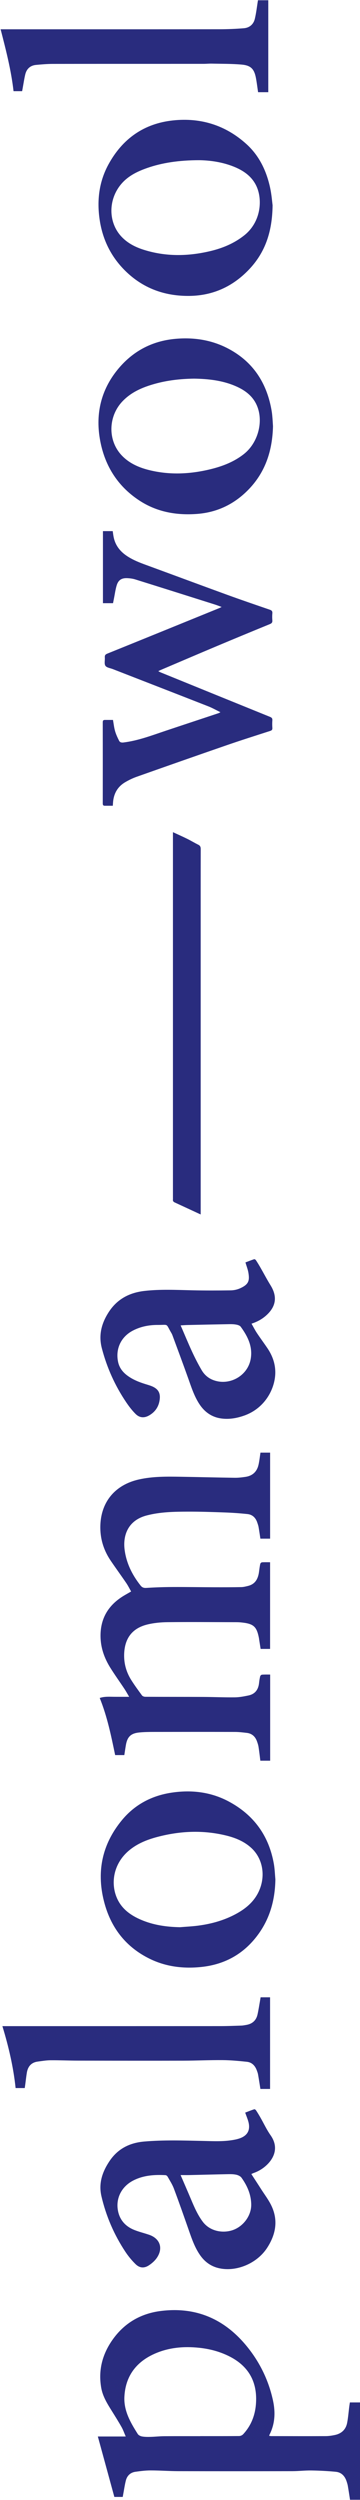
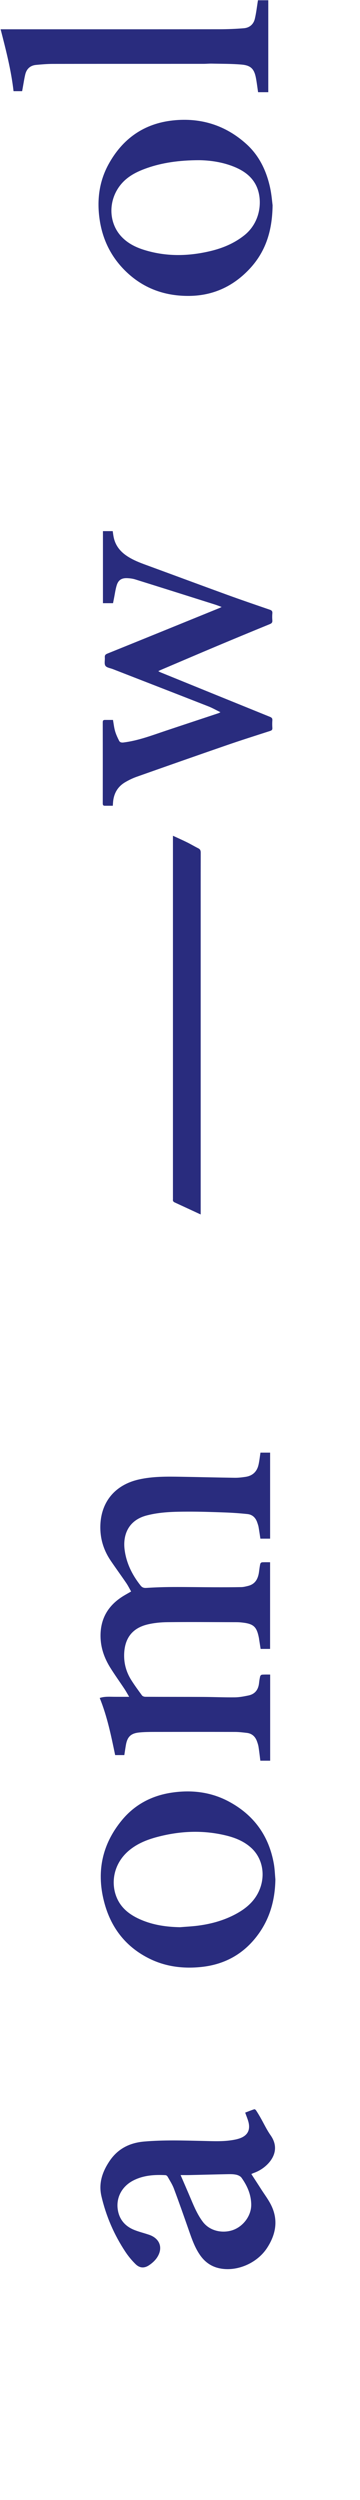
<svg xmlns="http://www.w3.org/2000/svg" version="1.1" id="Capa_1" x="0px" y="0px" viewBox="0 0 277.15 1920" style="enable-background:new 0 0 277.15 1920;" xml:space="preserve">
  <style type="text/css">
	.st0{fill:#292C7E;}
</style>
  <g>
-     <path class="st0" d="M277.62,1919.8c-2.7,0-5.4,0-8.15,0c-0.58-3.73-1.1-7.25-1.71-10.75c-0.21-1.23-0.62-2.43-1.02-3.62   c-1.35-3.97-4.02-6.71-8.22-7.11c-6.23-0.6-12.5-0.91-18.76-1.01c-4.88-0.08-9.77,0.52-14.66,0.53c-29.25,0.06-58.49,0.07-87.74,0   c-7.14-0.02-14.27-0.57-21.41-0.57c-3.88,0-7.77,0.5-11.62,1.03c-3.92,0.54-6.49,2.98-7.45,6.78c-0.86,3.39-1.34,6.87-1.99,10.31   c-0.13,0.71-0.26,1.42-0.41,2.24c-2.35,0-4.63,0-6.45,0c-4.24-15.5-8.45-30.84-12.71-46.42c6.67,0,13.76,0,21.47,0   c-1.21-2.77-2-5.12-3.21-7.24c-2.38-4.2-4.95-8.29-7.51-12.38c-3.49-5.57-6.99-11.17-8.14-17.74c-2.37-13.47,0.84-25.76,8.65-36.85   c9.13-12.98,21.85-20.3,37.41-22.21c29.05-3.57,51.74,7.81,68.92,30.86c8.46,11.36,14.28,24.11,17.28,38.02   c1.94,9.03,1.55,17.89-2.77,26.3c-0.08,0.16-0.08,0.37-0.15,0.74c0.52,0.07,1,0.2,1.49,0.2c14.02,0.03,28.05,0.08,42.07,0.01   c2.29-0.01,4.61-0.37,6.87-0.83c5.17-1.05,8.56-4.19,9.56-9.4c0.8-4.15,1.1-8.39,1.64-12.58c0.12-0.97,0.29-1.93,0.46-3.06   c2.84,0,5.55,0,8.25,0C277.62,1869.96,277.62,1894.88,277.62,1919.8z M154.17,1870.96c0-0.01,0-0.03,0-0.04   c9.99,0,19.97,0.04,29.96-0.06c1.02-0.01,2.32-0.57,3.02-1.32c6.46-6.92,9.52-15.3,9.98-24.65c0.8-16.26-6.16-28.02-20.71-35.29   c-7.3-3.64-15.05-5.68-23.13-6.52c-11.82-1.23-23.42-0.24-34.36,4.63c-14.22,6.33-22.37,17.3-23.16,33   c-0.54,10.81,4.75,19.86,10.31,28.62c0.61,0.96,2.12,1.66,3.32,1.87c2.13,0.36,4.34,0.37,6.51,0.31c3.43-0.09,6.86-0.49,10.29-0.52   C135.52,1870.91,144.84,1870.96,154.17,1870.96z" />
    <path class="st0" d="M206.54,0.2c0,23.5,0,47,0,70.61c-2.73,0-5.22,0-7.85,0c-0.54-3.6-0.97-7.2-1.63-10.76   c-1.3-6.99-3.88-9.81-10.96-10.44c-7.62-0.68-15.31-0.57-22.97-0.75c-2.11-0.05-4.23,0.18-6.34,0.18   c-38.72,0.01-77.43-0.02-116.15,0.04c-4.28,0.01-8.58,0.37-12.85,0.77c-4.46,0.41-7.3,3-8.34,7.3c-0.83,3.46-1.33,7-1.98,10.51   c-0.14,0.77-0.28,1.54-0.43,2.37c-2.21,0-4.3,0-6.62,0C8.6,53.94,4.56,38.34,0.47,22.49c0.87,0,1.57,0,2.27,0   c55.39,0,110.79,0.02,166.18-0.03c6.27-0.01,12.55-0.26,18.8-0.77c4.36-0.35,7.46-3,8.47-7.26c1.11-4.67,1.63-9.48,2.41-14.23   C201.24,0.2,203.89,0.2,206.54,0.2z" />
    <path class="st0" d="M207.99,1286.05c0,22.19,0,44.11,0,66.16c-2.52,0-5,0-7.56,0c-0.45-3.49-0.84-7.01-1.38-10.52   c-0.23-1.49-0.71-2.96-1.23-4.38c-1.33-3.66-3.85-6-7.8-6.46c-3.01-0.35-6.05-0.72-9.07-0.73c-20.91-0.06-41.83-0.05-62.74-0.01   c-3.7,0.01-7.41,0.06-11.08,0.43c-6.41,0.66-9.12,3.34-10.21,9.67c-0.44,2.53-0.8,5.08-1.21,7.69c-2.36,0-4.59,0-7.06,0   c-3.08-14.76-6.09-29.6-11.88-43.86c3.71-1.26,7.45-0.94,11.17-0.91c3.68,0.03,7.37,0.01,11.5,0.01c-1.31-2.2-2.37-4.16-3.59-6   c-3.62-5.46-7.46-10.78-10.93-16.33c-4.59-7.35-7.44-15.29-7.53-24.12c-0.14-13.29,5.6-23.27,16.62-30.38   c2.16-1.39,4.44-2.6,6.93-4.06c-1.24-2.16-2.33-4.41-3.72-6.45c-3.92-5.74-8.02-11.35-11.93-17.1c-5.12-7.51-7.92-15.81-8.05-24.95   c-0.28-19.43,10.74-33.31,29.79-37.56c10.62-2.37,21.41-2.23,32.19-2.05c13.82,0.23,27.64,0.59,41.46,0.78   c2.76,0.04,5.55-0.29,8.29-0.69c5.43-0.79,8.85-3.99,10.06-9.32c0.68-3.01,0.99-6.11,1.49-9.3c2.36,0,4.84,0,7.43,0   c0,22.03,0,43.99,0,66.07c-2.53,0-5,0-7.49,0c-0.47-3.03-0.89-6.02-1.41-9c-0.21-1.16-0.63-2.29-1.01-3.41   c-1.23-3.64-3.68-6.08-7.52-6.48c-5.71-0.6-11.44-1.01-17.18-1.22c-9.58-0.35-19.17-0.67-28.76-0.64   c-10.63,0.04-21.27,0.21-31.7,2.94c-14.57,3.81-18.36,15.55-16.93,26.4c1.36,10.33,5.84,19.28,12.24,27.37   c1.24,1.57,2.5,2,4.55,1.86c6.66-0.43,13.34-0.65,20.02-0.68c10.78-0.05,21.57,0.14,32.35,0.18c6.87,0.02,13.74,0.01,20.61-0.12   c1.76-0.03,3.54-0.48,5.26-0.91c5.69-1.42,7.76-5.67,8.45-10.98c0.26-1.97,0.5-3.94,0.91-5.88c0.11-0.51,0.83-1.23,1.32-1.26   c2.03-0.14,4.08-0.06,6.27-0.06c0,22.23,0,44.32,0,66.56c-2.32,0-4.66,0-7.29,0c-0.38-2.36-0.77-4.81-1.15-7.26   c-0.05-0.33-0.07-0.66-0.13-0.98c-1.77-9.1-4.16-11.19-14.06-12.13c-1.64-0.16-3.3-0.15-4.96-0.15   c-17.14-0.04-34.28-0.21-51.41-0.01c-5.24,0.06-10.61,0.57-15.68,1.83c-11.62,2.91-17.31,10.74-17.67,22.78   c-0.21,7.27,1.7,13.9,5.55,19.96c2.55,4.02,5.37,7.87,8.2,11.7c0.47,0.63,1.65,1.03,2.51,1.03c14.82,0.08,29.65,0.03,44.47,0.11   c8.2,0.04,16.4,0.41,24.59,0.31c3.46-0.04,6.96-0.72,10.37-1.43c5.14-1.07,7.65-4.55,8.18-9.66c0.18-1.71,0.44-3.42,0.85-5.08   c0.13-0.51,0.87-1.19,1.36-1.22C203.69,1285.97,205.73,1286.05,207.99,1286.05z" />
    <path class="st0" d="M86.85,618.81c-2.13,0-4.17-0.01-6.2,0c-1.19,0-1.54-0.58-1.54-1.74c0.03-20.81,0.03-41.61-0.01-62.42   c0-1.35,0.55-1.76,1.74-1.75c1.98,0.01,3.96,0,6.14,0c0.53,2.94,0.82,5.85,1.62,8.61c0.74,2.56,1.9,5.02,3.1,7.4   c0.63,1.24,1.89,1.5,3.42,1.31c11.32-1.41,21.88-5.47,32.59-9.05c13.53-4.52,27.08-8.98,40.62-13.48c0.29-0.1,0.56-0.29,1.37-0.72   c-3.33-1.62-6.19-3.27-9.23-4.46c-24.54-9.6-49.12-19.12-73.69-28.67c-1.96-0.76-4.68-1.08-5.64-2.54   c-1.02-1.54-0.27-4.2-0.45-6.36c-0.13-1.62,0.42-2.36,2-2.99c28.67-11.57,57.31-23.22,85.95-34.86c0.53-0.21,1.03-0.48,2-0.94   c-2-0.73-3.55-1.36-5.15-1.86c-20.46-6.46-40.92-12.93-61.41-19.31c-1.99-0.62-4.15-0.88-6.24-0.96c-4.3-0.16-6.8,1.5-8.03,5.62   c-0.96,3.21-1.39,6.59-2.06,9.89c-0.25,1.23-0.48,2.45-0.73,3.72c-2.65,0-5.14,0-7.77,0c0-18.44,0-36.82,0-55.35   c2.48,0,4.95,0,7.53,0c0.25,1.6,0.42,3.23,0.76,4.82c1.27,6.02,4.75,10.54,9.73,13.97c5.62,3.87,12.02,6.03,18.35,8.35   c19.73,7.22,39.41,14.55,59.16,21.72c10.92,3.97,21.92,7.72,32.92,11.49c1.5,0.51,2.12,1.17,1.97,2.79c-0.16,1.77-0.15,3.58,0,5.36   c0.13,1.57-0.41,2.29-1.89,2.9c-13.7,5.6-27.38,11.25-41.02,16.98c-14.44,6.06-28.83,12.23-43.24,18.35   c-0.47,0.2-0.92,0.45-1.67,0.82c0.73,0.38,1.2,0.68,1.71,0.89c28.09,11.42,56.18,22.83,84.29,34.2c1.38,0.56,1.95,1.2,1.83,2.72   c-0.15,1.91-0.13,3.85,0,5.76c0.09,1.37-0.38,1.92-1.7,2.34c-11.13,3.58-22.28,7.11-33.33,10.92   c-23.16,7.99-46.28,16.11-69.39,24.27c-3.09,1.09-6.11,2.55-8.94,4.22c-6.06,3.58-8.96,9.15-9.34,16.1   C86.95,617.45,86.91,618.03,86.85,618.81z" />
    <path class="st0" d="M212.01,1443.36c-0.24,14.9-3.8,28.76-12.37,41.04c-10.9,15.61-25.98,24.34-44.89,26.25   c-13.66,1.38-26.97-0.2-39.43-6.28c-17.86-8.71-29.33-23.02-34.68-41.97c-6.72-23.8-2.49-45.69,13.44-64.79   c9.88-11.84,22.9-18.62,38.11-20.88c15.15-2.25,29.88-0.58,43.56,6.62c19.56,10.31,31.37,26.49,35.13,48.37   C211.53,1435.55,211.65,1439.48,212.01,1443.36z M138.57,1480.08c4.67-0.39,9.37-0.6,14.01-1.21c10.49-1.37,20.57-4.22,29.88-9.41   c7.57-4.22,13.8-9.74,17.26-17.96c4.79-11.41,2.43-24.25-6.15-32.2c-5.53-5.12-12.34-7.89-19.53-9.64   c-17.66-4.3-35.27-3.53-52.76,1.06c-8.11,2.13-15.83,5.19-22.31,10.75c-11.88,10.21-13.89,25.26-8.82,36.52   c3.69,8.19,10.57,13.06,18.57,16.45C118.23,1478.48,128.26,1479.89,138.57,1480.08z" />
-     <path class="st0" d="M210.17,327.36c-0.45,18.49-5.67,34.8-18.37,48.12c-10.82,11.34-24.08,17.95-39.8,19.19   c-16.05,1.26-31.31-1.43-44.93-10.41C90,373,80.15,356.74,76.83,336.79c-3.22-19.33,1.03-37.2,13.45-52.6   c11.46-14.2,26.44-22.31,44.7-23.96c14.62-1.32,28.65,0.92,41.63,7.99c18.19,9.9,28.43,25.56,32.23,45.7   c0.33,1.75,0.61,3.52,0.76,5.3C209.88,322.05,210.01,324.89,210.17,327.36z M149.44,290.79c-10.38,0.15-20.41,1.25-30.21,3.98   c-9.27,2.58-17.97,6.19-24.84,13.34c-11.13,11.58-11.59,30.05-0.74,41.57c6.02,6.38,13.82,9.63,22.19,11.59   c15.11,3.54,30.19,2.85,45.19-0.67c9.66-2.27,18.87-5.68,26.77-11.92c10.04-7.93,14.65-22.69,10.91-34.68   c-2.8-8.97-9.44-14.12-17.66-17.6C170.88,292.08,160.13,290.97,149.44,290.79z" />
    <path class="st0" d="M209.86,157.61c-0.23,20.62-5.82,36.52-18.34,49.56c-12.38,12.9-27.57,19.85-45.55,20.09   c-18.34,0.24-34.67-5.32-48.18-17.96c-11.75-11-18.74-24.65-21.08-40.6c-2.18-14.82-0.46-29.14,6.76-42.38   c10.75-19.7,27.29-31.45,49.7-33.84c21.38-2.28,40.53,3.68,56.57,18.19c9.93,8.98,15.46,20.71,18.25,33.68   C209.11,149.55,209.5,154.92,209.86,157.61z M153.45,123.03c-15.85,0-28.8,2.05-40.02,5.95c-7.43,2.59-14.45,5.91-19.78,12   c-10.49,11.99-10.53,29.83-0.01,40.9c4.72,4.97,10.69,7.97,17.13,9.99c16.92,5.3,33.99,5.03,51.1,0.98   c9.48-2.25,18.33-5.91,26.07-12.02c13.2-10.43,14.26-27.79,9.42-38c-3.3-6.96-9.07-11.25-15.92-14.23   C171.49,124.27,160.96,123.13,153.45,123.03z" />
    <path class="st0" d="M188.76,1622.48c2.3-0.88,4.6-1.81,6.96-2.59c0.34-0.11,1.1,0.39,1.37,0.8c1.17,1.76,2.26,3.57,3.31,5.4   c2.63,4.58,4.86,9.45,7.89,13.74c6.64,9.38,2.55,17.64-2.84,22.79c-2.96,2.83-6.38,4.91-10.25,6.26c-0.43,0.15-0.83,0.37-1.71,0.76   c2.53,3.89,4.99,7.63,7.4,11.41c2.8,4.4,6.06,8.6,8.24,13.3c5.2,11.22,3.05,21.97-3.49,32.01c-7.72,11.87-23.38,18.5-36.69,15.69   c-6.17-1.3-11.01-4.65-14.67-9.76c-4.22-5.89-6.54-12.64-8.9-19.39c-3.76-10.73-7.52-21.45-11.52-32.09   c-1.2-3.19-3.12-6.12-4.8-9.11c-0.3-0.54-1.04-1.16-1.6-1.19c-8.67-0.46-17.21,0.09-25.1,4.23c-9.03,4.75-13.57,14.02-11.4,23.76   c1.56,6.99,6.1,11.63,12.67,14.19c3.62,1.41,7.43,2.34,11.12,3.59c8.43,2.87,11.06,10.29,6.02,17.7c-1.55,2.28-3.8,4.26-6.12,5.78   c-3.69,2.42-7.18,2.15-10.33-0.95c-2.9-2.85-5.55-6.05-7.8-9.44c-8.7-13.13-14.89-27.41-18.45-42.76   c-2.29-9.88,0.72-18.66,6.19-26.83c6.4-9.57,15.54-14.14,26.81-15.1c15-1.28,30-0.79,45-0.46c8.45,0.19,16.93,0.68,25.3-1.1   c1.03-0.22,2.06-0.5,3.05-0.84c6.13-2.1,8.49-6.41,6.81-12.74C190.62,1627.26,189.67,1625.08,188.76,1622.48z M139.04,1670.44   c2.88,6.67,5.55,12.77,8.14,18.91c2.47,5.86,5,11.65,8.83,16.81c5.69,7.68,15.78,9.11,23.21,6.54   c8.11-2.81,14.24-11.06,14.19-19.47c-0.04-7.75-3.06-14.56-7.47-20.74c-0.82-1.15-2.52-1.96-3.96-2.29   c-2.03-0.47-4.2-0.49-6.31-0.45c-10.05,0.19-20.09,0.47-30.14,0.7C143.39,1670.48,141.22,1670.44,139.04,1670.44z" />
-     <path class="st0" d="M188.96,969.53c2.12-0.8,4.37-1.7,6.66-2.46c0.36-0.12,1.12,0.32,1.38,0.71c1.24,1.87,2.4,3.8,3.52,5.74   c2.6,4.52,5.02,9.16,7.77,13.59c5.28,8.5,4.34,16.09-3.06,22.88c-3.26,3-7.04,5.1-11.59,6.58c1.43,2.51,2.64,4.92,4.12,7.15   c2.64,3.97,5.49,7.79,8.16,11.74c3.62,5.37,5.86,11.24,6.02,17.8c0.3,12.26-7.31,28.03-23.93,33.9   c-5.57,1.97-11.26,2.98-17.14,2.29c-7.65-0.9-13.39-4.93-17.54-11.36c-3.84-5.95-5.99-12.63-8.34-19.24   c-3.99-11.2-8.16-22.34-12.28-33.49c-0.25-0.68-0.61-1.32-0.98-1.95c-4.27-7.29-1.72-5.83-10.26-5.86   c-6.67-0.03-13.16,1.21-19.16,4.33c-9.15,4.76-13.54,14.04-11.38,24.14c0.95,4.42,3.55,7.77,7.11,10.41   c4.2,3.12,8.98,5.01,13.93,6.55c1.39,0.43,2.79,0.83,4.15,1.33c5.83,2.16,7.8,5.61,6.64,11.74c-0.91,4.83-3.62,8.48-7.84,10.93   c-3.81,2.21-7.44,2.02-10.56-1.09c-2.69-2.68-5.06-5.77-7.2-8.93c-8.63-12.76-14.88-26.63-18.77-41.56   c-2.64-10.13-0.21-19.21,5.33-27.74c6.49-10,15.9-14.91,27.52-16.24c12.15-1.38,24.3-0.77,36.46-0.49   c9.98,0.23,19.96,0.2,29.94,0.06c2.39-0.03,4.93-0.57,7.11-1.54c6.65-2.97,7.48-5.79,6.51-11.84   C190.85,975.04,189.85,972.56,188.96,969.53z M139.07,1017.89c3.05,7.03,5.79,13.69,8.82,20.22c2.25,4.84,4.69,9.62,7.4,14.22   c1.93,3.28,4.75,5.86,8.38,7.35c12.42,5.07,26.91-2.67,29.32-15.92c1.72-9.48-2.28-17.46-7.67-24.83c-0.64-0.88-2.11-1.37-3.28-1.6   c-1.74-0.34-3.55-0.41-5.33-0.38c-10.71,0.18-21.42,0.41-32.12,0.65C142.83,1017.63,141.06,1017.78,139.07,1017.89z" />
-     <path class="st0" d="M154.49,932.71c-6.94-3.21-13.46-6.24-19.99-9.24c-1.03-0.47-1.55-1.16-1.37-2.32   c0.05-0.32,0.01-0.66,0.01-0.99c0-92.77,0-185.54,0-278.31c0-0.78,0-1.57,0-2.75c3.84,1.78,7.45,3.36,10.98,5.11   c2.9,1.43,5.68,3.12,8.58,4.56c1.45,0.73,1.83,1.72,1.83,3.29c-0.05,20.48-0.03,40.95-0.03,61.43c0,72.03,0,144.06,0,216.09   C154.49,930.44,154.49,931.29,154.49,932.71z" />
-     <path class="st0" d="M19.05,1603.62c-2.41,0-4.58,0-7.04,0c-1.69-16.13-5.38-31.84-10.17-47.56c1.23,0,2.08,0,2.93,0   c54.93,0,109.85,0.01,164.78-0.02c5.42,0,10.84-0.22,16.26-0.4c1.31-0.04,2.62-0.31,3.92-0.54c4.58-0.8,7.52-3.47,8.53-8.01   c0.79-3.54,1.32-7.15,1.96-10.72c0.14-0.78,0.26-1.56,0.4-2.45c2.41,0,4.77,0,7.3,0c0,23.37,0,46.79,0,70.38c-2.44,0-4.97,0-7.45,0   c-0.6-3.74-1.16-7.45-1.81-11.14c-0.19-1.1-0.61-2.16-1-3.21c-1.33-3.55-3.75-6.09-7.57-6.5c-6.16-0.65-12.36-1.24-18.55-1.29   c-10.18-0.09-20.37,0.41-30.55,0.43c-26.93,0.06-53.87,0.02-80.8-0.04c-7.14-0.01-14.28-0.34-21.42-0.28   c-3.22,0.03-6.44,0.59-9.64,1c-5.04,0.65-7.68,3.77-8.47,8.6c-0.48,2.94-0.8,5.9-1.19,8.85   C19.34,1601.64,19.2,1602.55,19.05,1603.62z" />
+     <path class="st0" d="M154.49,932.71c-6.94-3.21-13.46-6.24-19.99-9.24c-1.03-0.47-1.55-1.16-1.37-2.32   c0.05-0.32,0.01-0.66,0.01-0.99c0-92.77,0-185.54,0-278.31c3.84,1.78,7.45,3.36,10.98,5.11   c2.9,1.43,5.68,3.12,8.58,4.56c1.45,0.73,1.83,1.72,1.83,3.29c-0.05,20.48-0.03,40.95-0.03,61.43c0,72.03,0,144.06,0,216.09   C154.49,930.44,154.49,931.29,154.49,932.71z" />
  </g>
</svg>